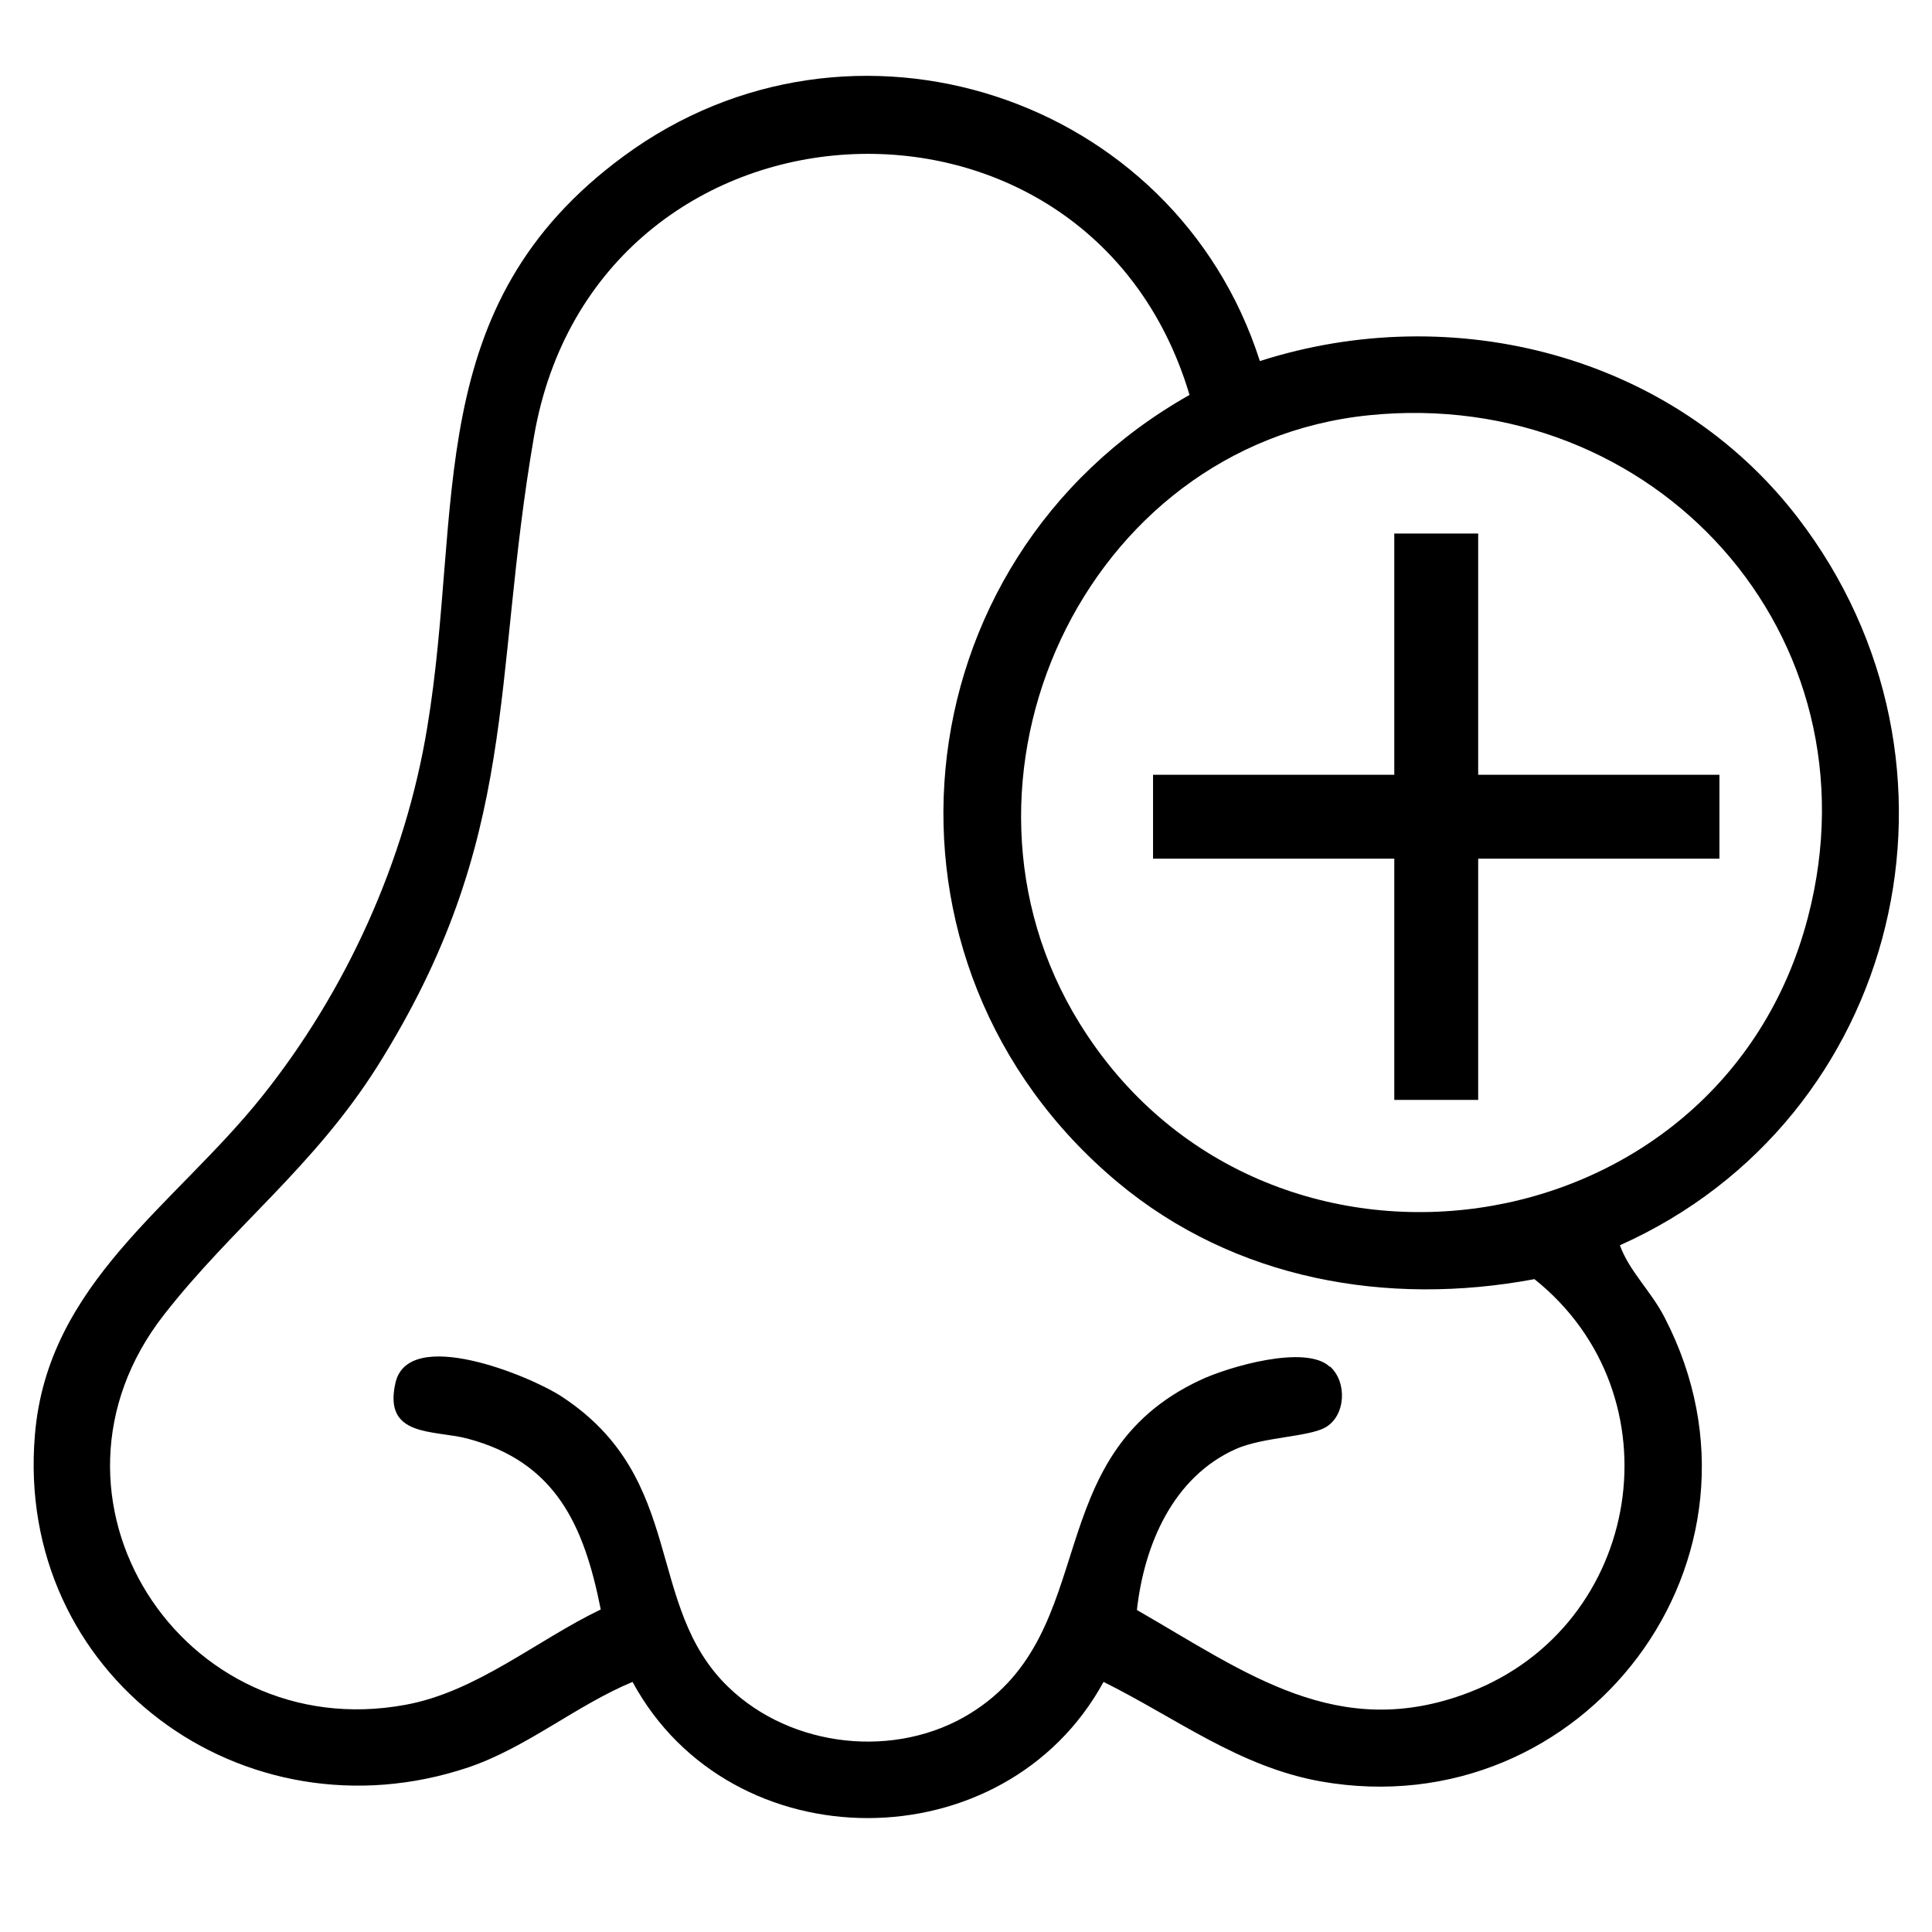
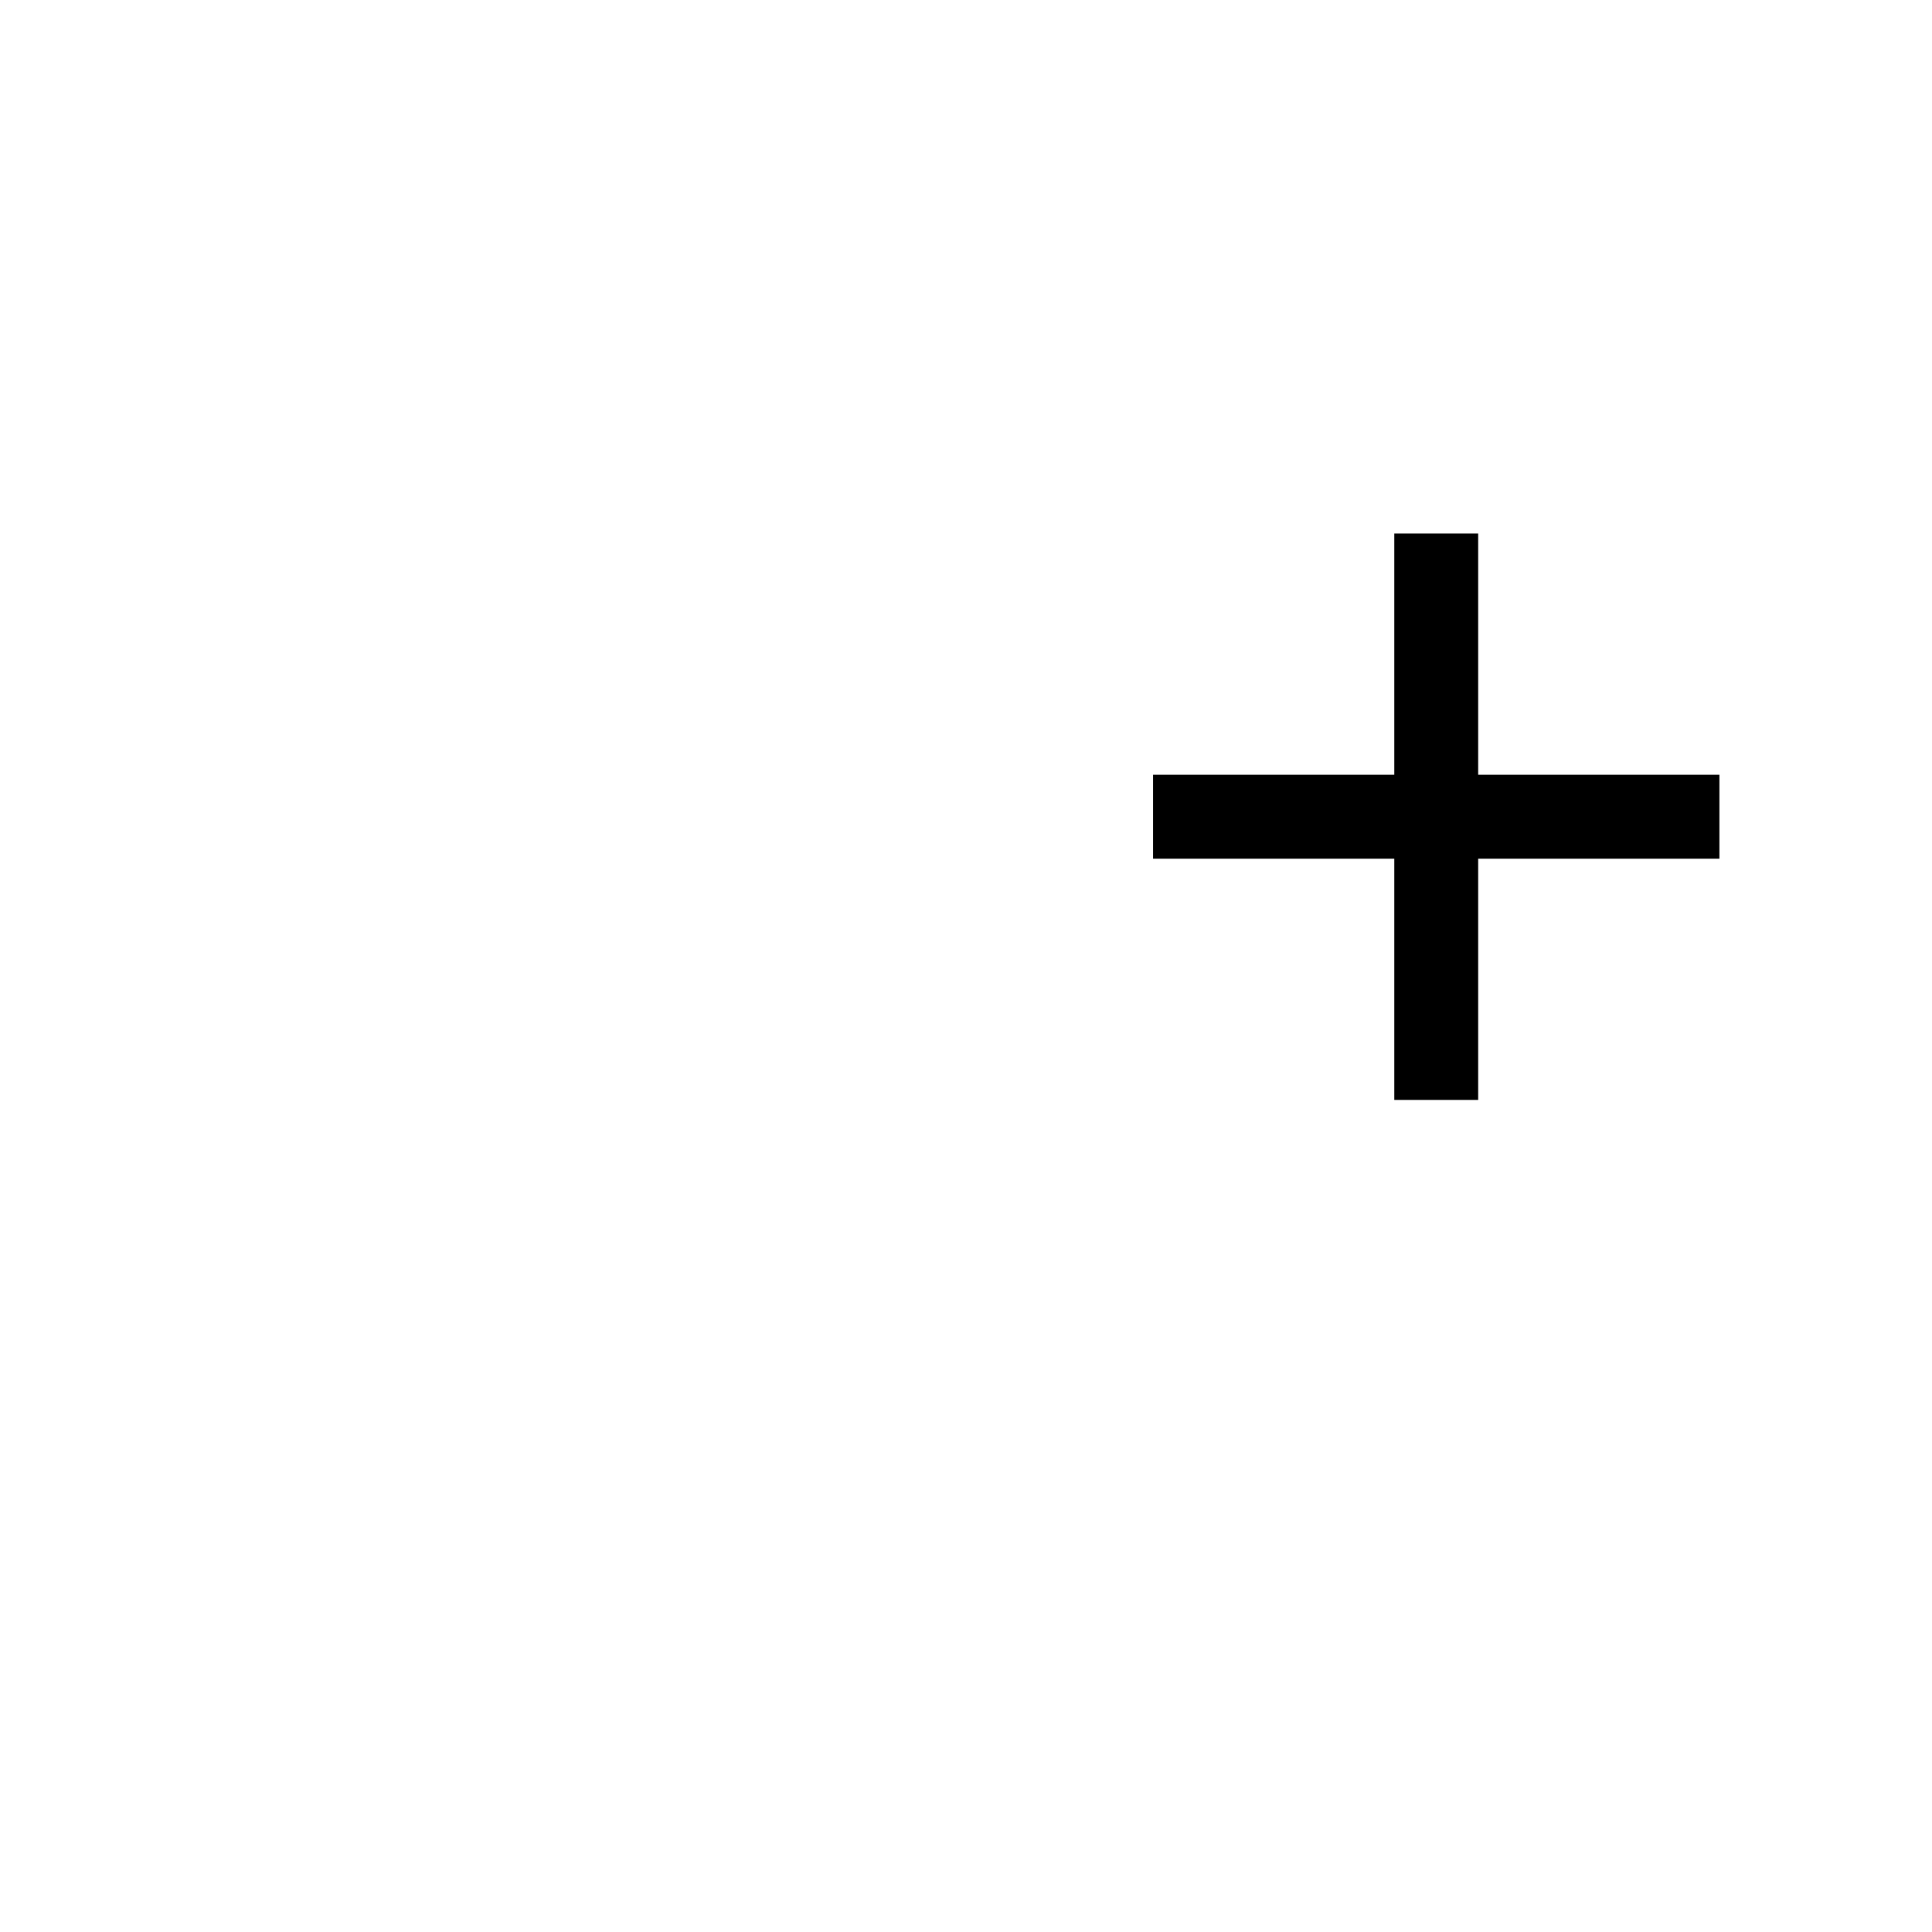
<svg xmlns="http://www.w3.org/2000/svg" id="Layer_1" version="1.1" viewBox="0 0 370.8 370.8">
  <defs>
    <style>
      .st0 {
        stroke: #000;
        stroke-miterlimit: 10;
        stroke-width: 2px;
      }
    </style>
  </defs>
-   <path d="M241.8,69.3c37.1-11.9,79.2-1.2,103.2,30,36.3,47.2,20,115.5-34.1,139.7,1.8,5,6,8.8,8.6,13.9,23.8,46-15.5,97.9-66,89-15.7-2.8-27.8-12.2-41.7-19.1-19,34.8-71.5,34.9-90.4,0-10.8,4.5-20.3,12.6-31.5,16.4-43.2,14.5-87.1-17.7-83.2-63.8,2.4-29.2,27-44.1,43.7-65.1,16.1-20.2,27.4-45.1,31.6-70.7,7-42.2-1.5-80.9,37.8-109.7,43.6-32,105.7-11.6,122,39.4ZM255.3,262.3c3.3,3,3,9.5-1,11.7-3.3,1.8-11.9,1.8-17.1,4.1-12.1,5.4-17.6,18.4-19,30.9,20.9,12,38.6,25.5,63.8,15.8,33.3-12.8,40.4-57,12.5-79.3-28.3,5.3-57.6.1-80-18.6-50.1-41.9-42.6-119.3,13.8-151.1-19.5-65.5-114-60.2-125.8,7.9-8.2,47.4-2.5,77.1-30.1,121-12.2,19.3-27.7,30.7-40.9,47.6-27.4,35,3.4,82.8,46.3,74.9,13.7-2.5,25.2-12.4,37.5-18.3-3.2-16.1-8.6-28.3-25.6-32.8-6.5-1.7-16.2-.2-13.8-10.7,2.5-10.9,25.8-1.4,32,2.7,24,15.8,15.7,40.1,31.9,55.7,12.1,11.7,32.2,13.9,46.5,5,25.4-15.8,12.7-49.2,44-63.9,5.5-2.6,20.3-6.9,24.9-2.6ZM262.7,79.7c-54.8,5.6-84.3,70.2-55.5,116.7,35.2,56.9,123,44.3,139.8-20.4,14.1-54.1-29.4-101.9-84.3-96.3Z" />
  <polygon class="st0" points="329 149.7 282.7 149.7 282.7 103.4 268.6 103.4 268.6 149.7 222.3 149.7 222.3 163.8 268.6 163.8 268.6 210.1 282.7 210.1 282.7 163.8 329 163.8 329 149.7" />
</svg>